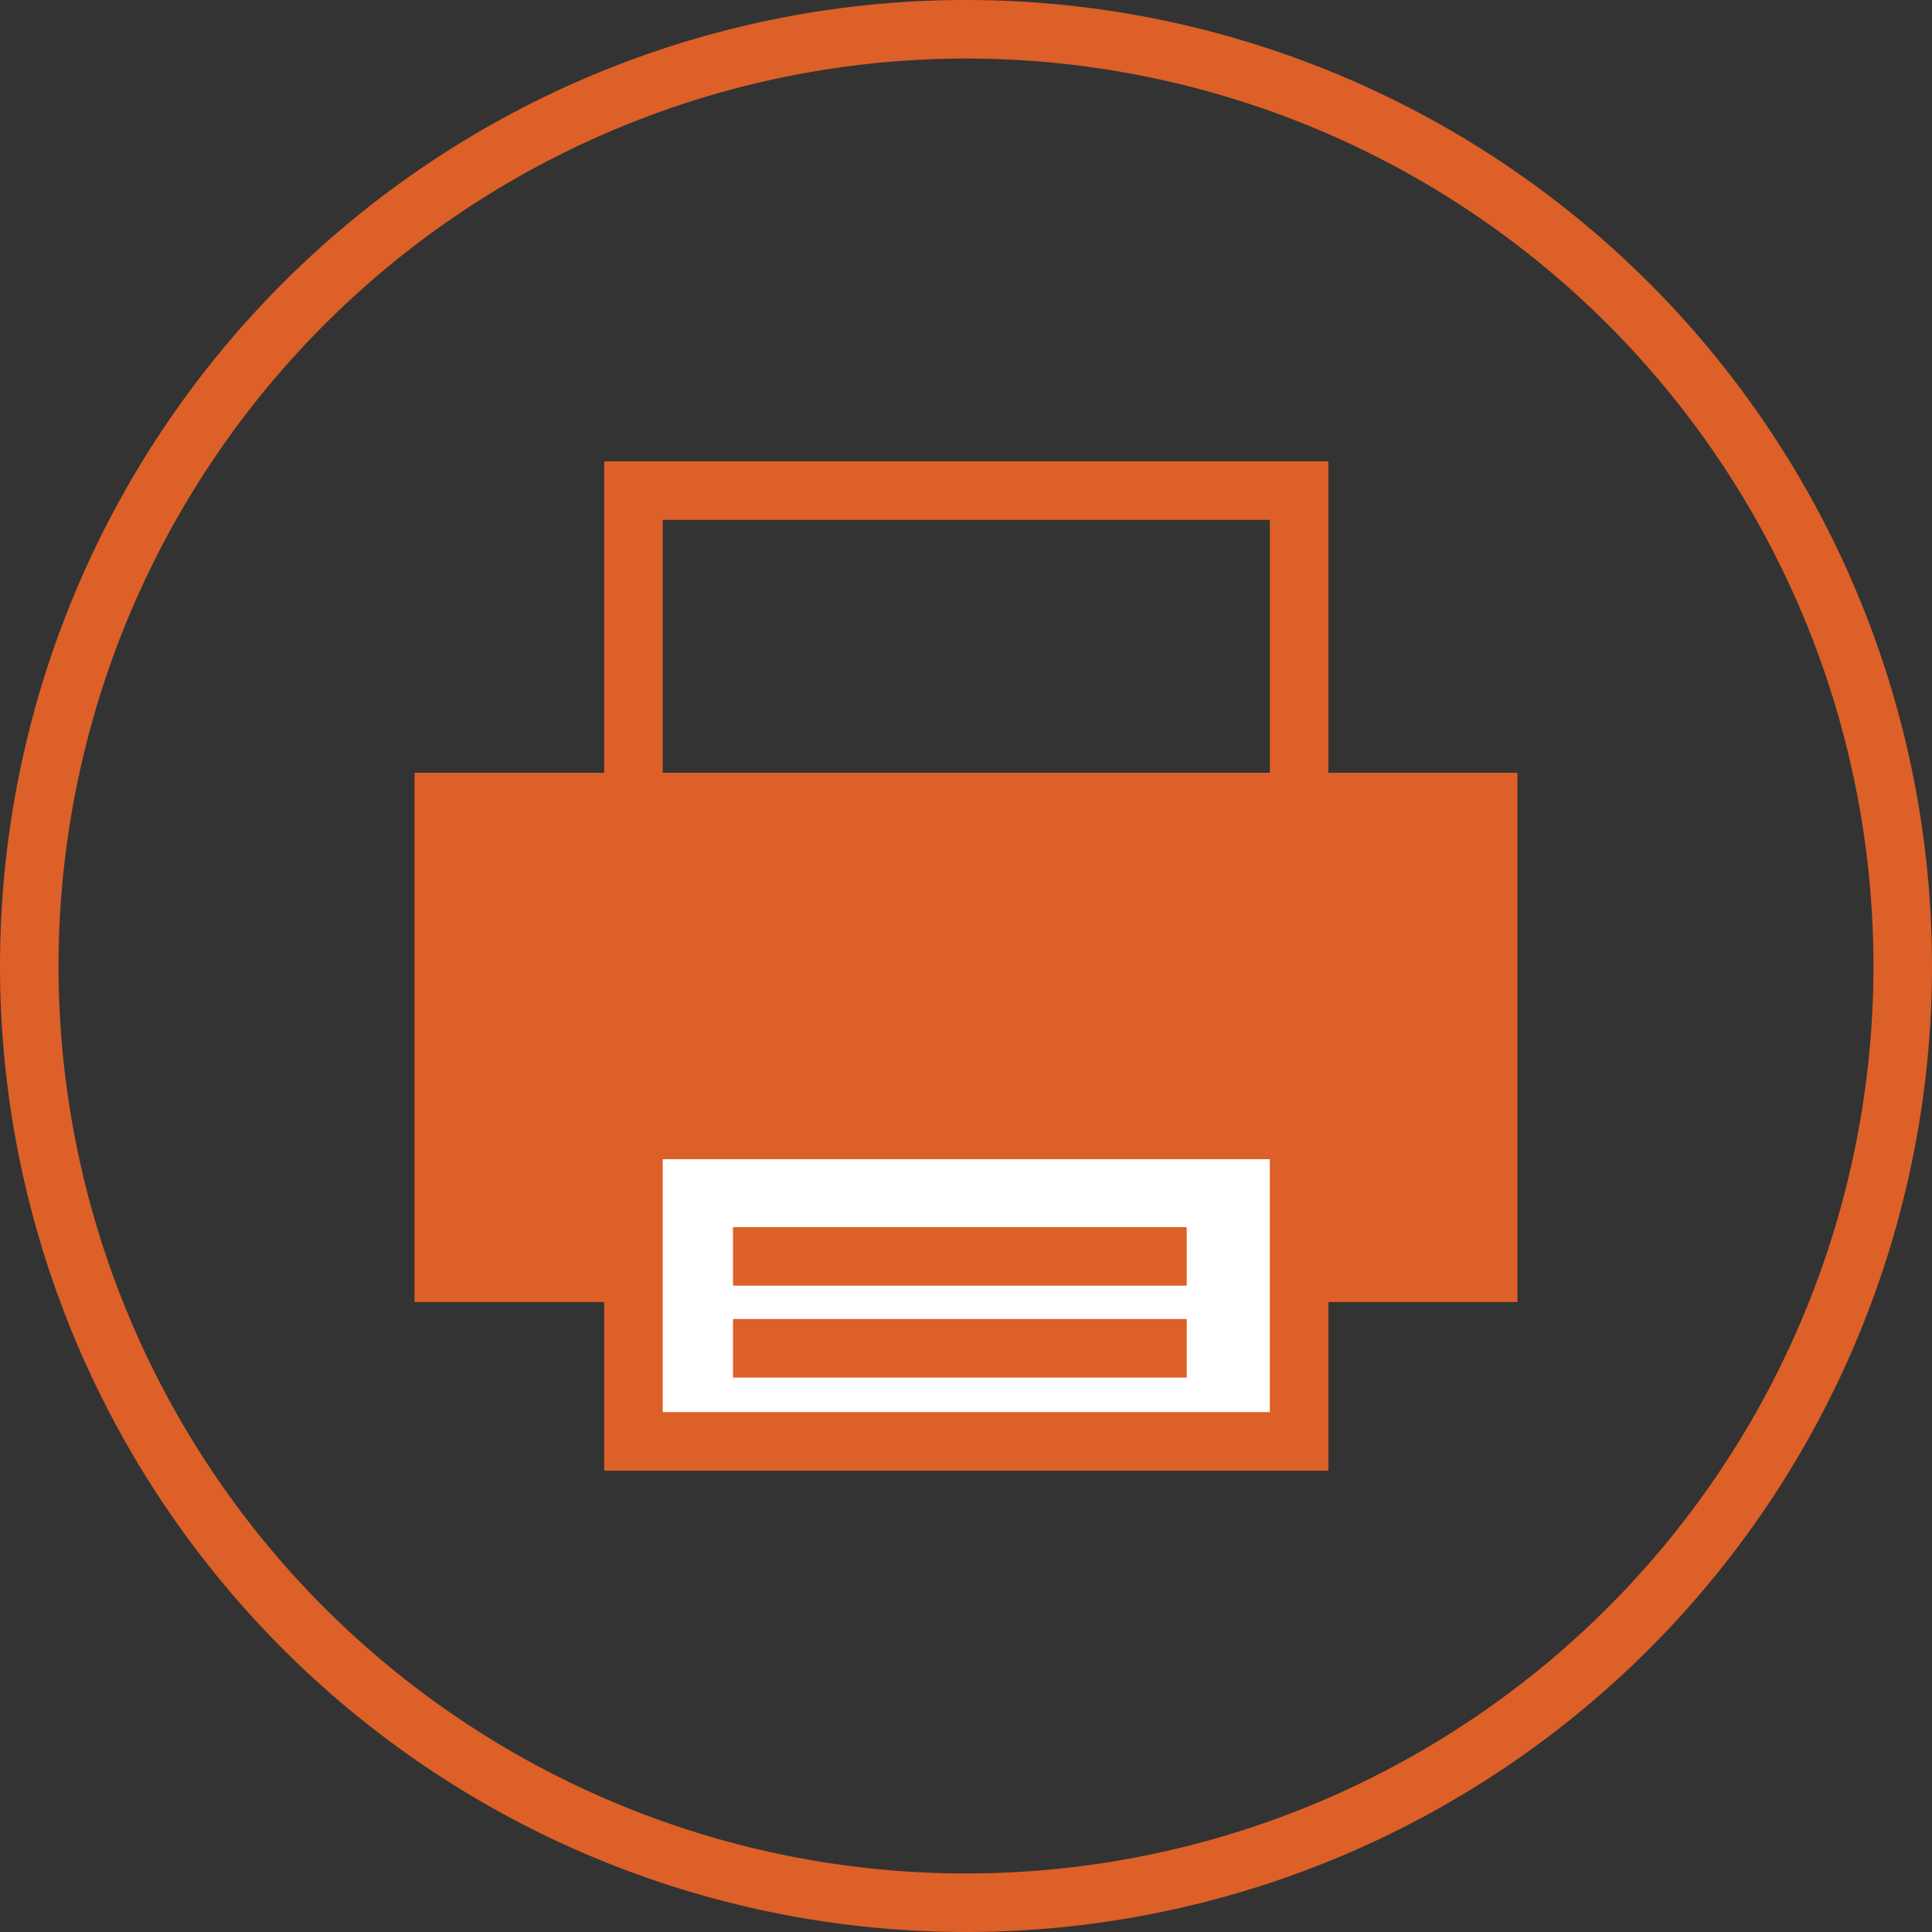
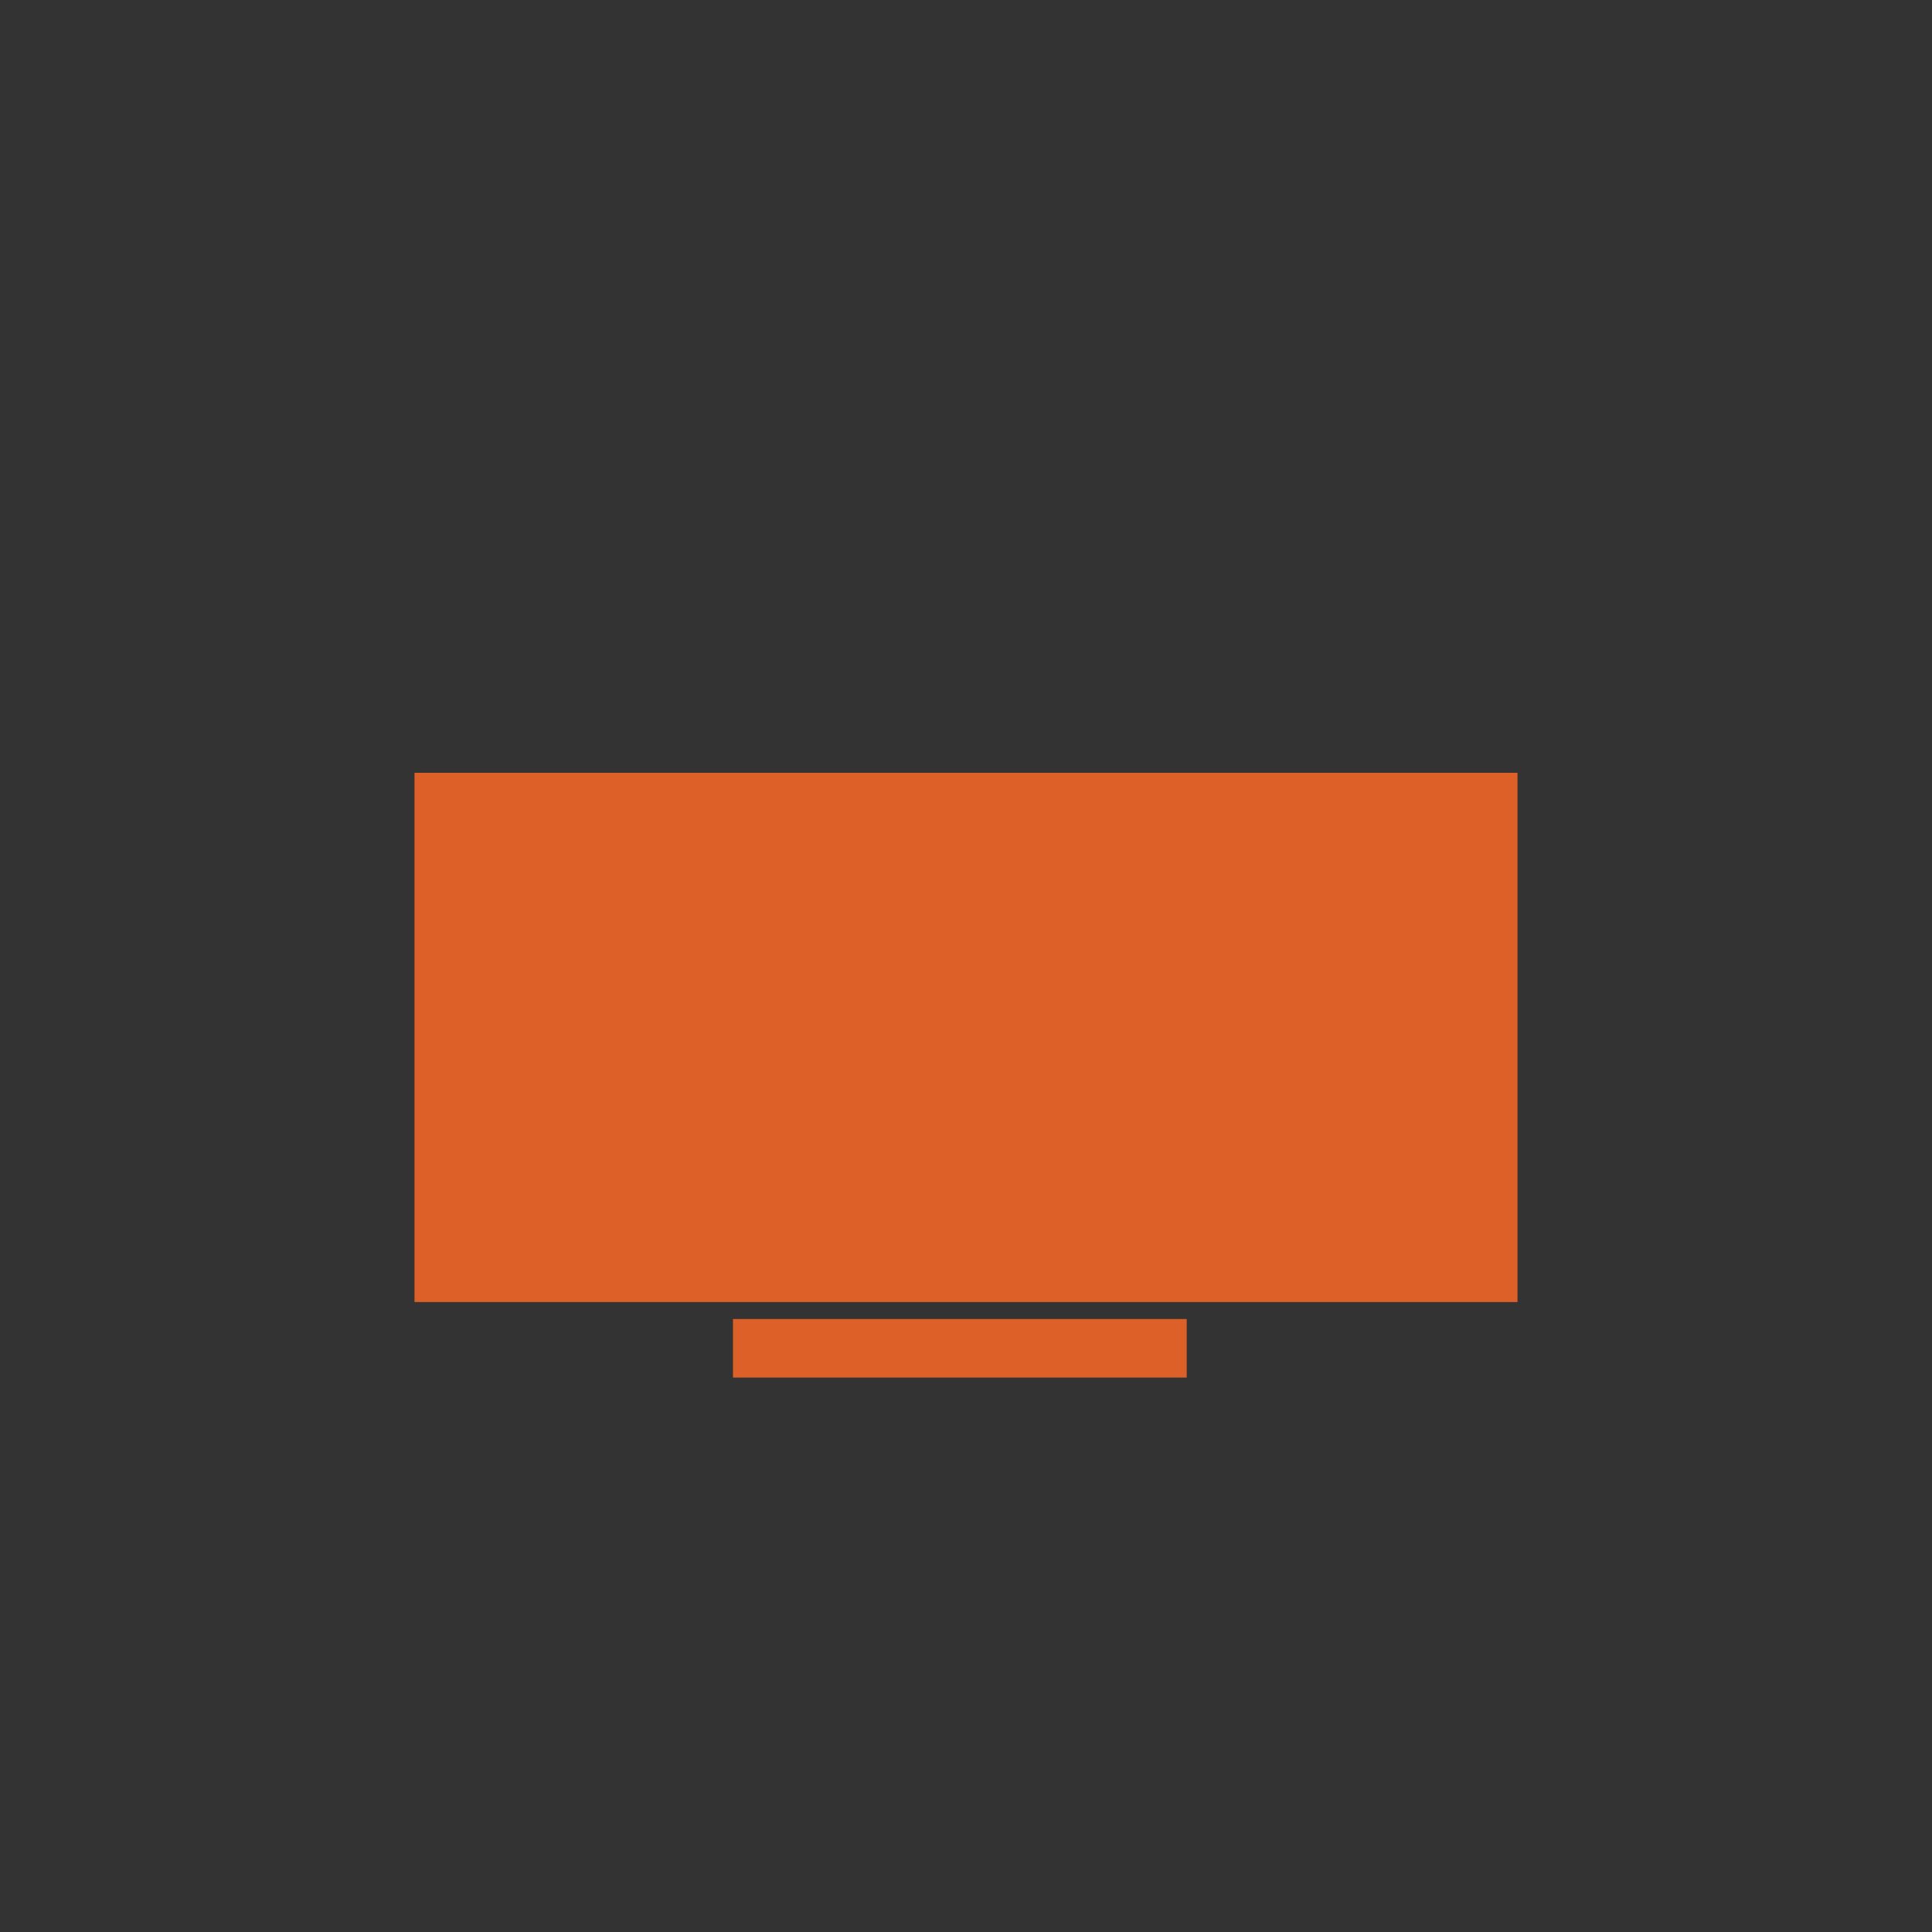
<svg xmlns="http://www.w3.org/2000/svg" viewBox="0 0 33 33">
  <rect x="0" y="0" width="33" height="33" fill="#333333" stroke="none" />
  <defs>
    <style>.cls-1,.cls-2{fill:#dc6027;}.cls-2,.cls-3,.cls-4{stroke:#dc6027;stroke-miterlimit:10;}.cls-3{fill:none;}.cls-4{fill:#fff;}</style>
  </defs>
  <title>socialmedia_icons</title>
  <g id="Kreise">
-     <path class="cls-1" d="M16.5,1A15.5,15.5,0,1,1,1,16.5,15.51,15.51,0,0,1,16.5,1m0-1A16.5,16.5,0,1,0,33,16.5,16.5,16.5,0,0,0,16.5,0Z" />
-   </g>
+     </g>
  <g id="Ebene_1" data-name="Ebene 1">
    <rect class="cls-2" x="7.58" y="13.7" width="17.84" height="8.04" />
-     <rect class="cls-3" x="10.82" y="8.38" width="11.37" height="5.32" />
-     <rect class="cls-4" x="10.82" y="19.3" width="11.37" height="5.32" />
-     <line class="cls-3" x1="12.52" y1="21.46" x2="20.27" y2="21.46" />
    <line class="cls-3" x1="12.52" y1="23.03" x2="20.27" y2="23.03" />
  </g>
</svg>